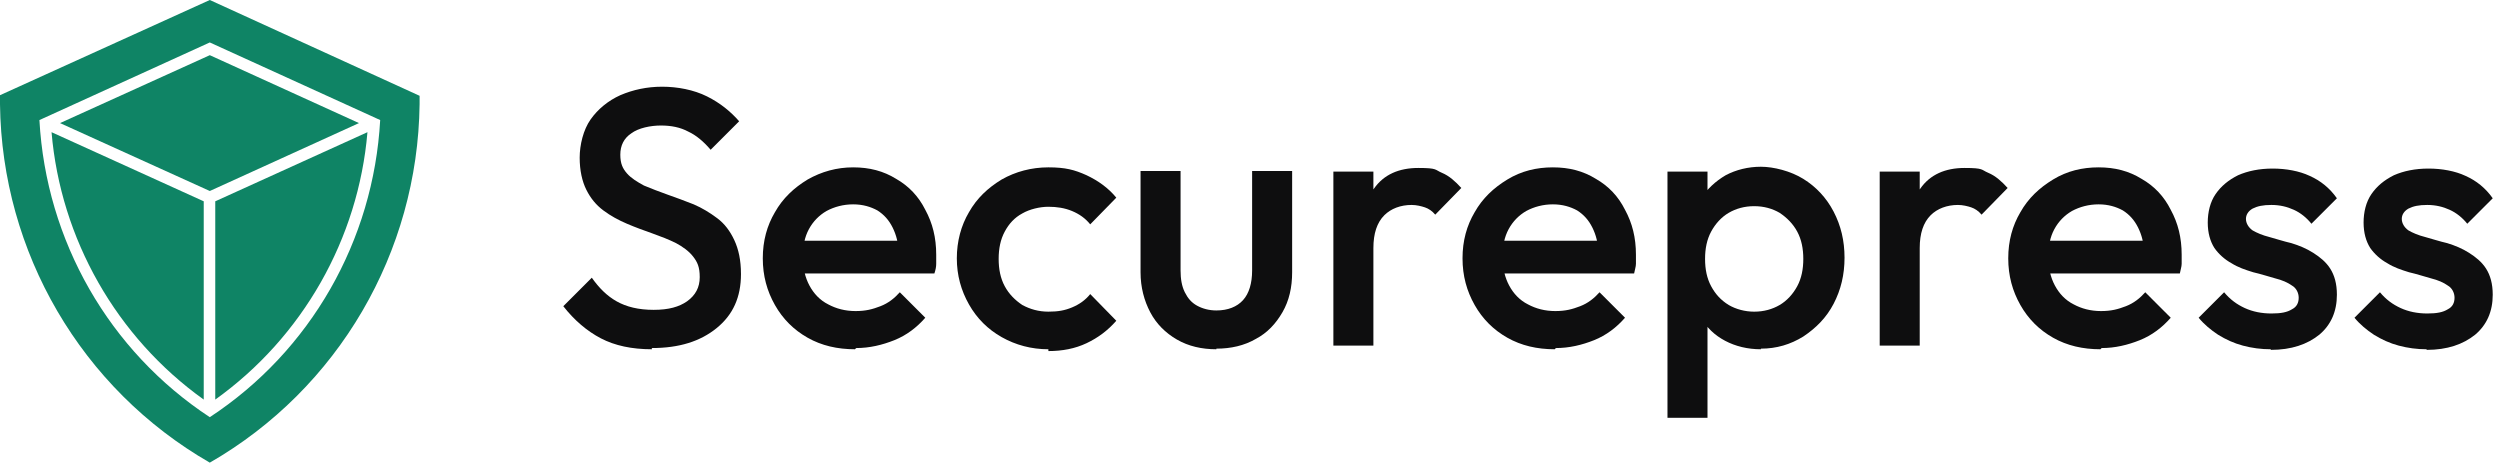
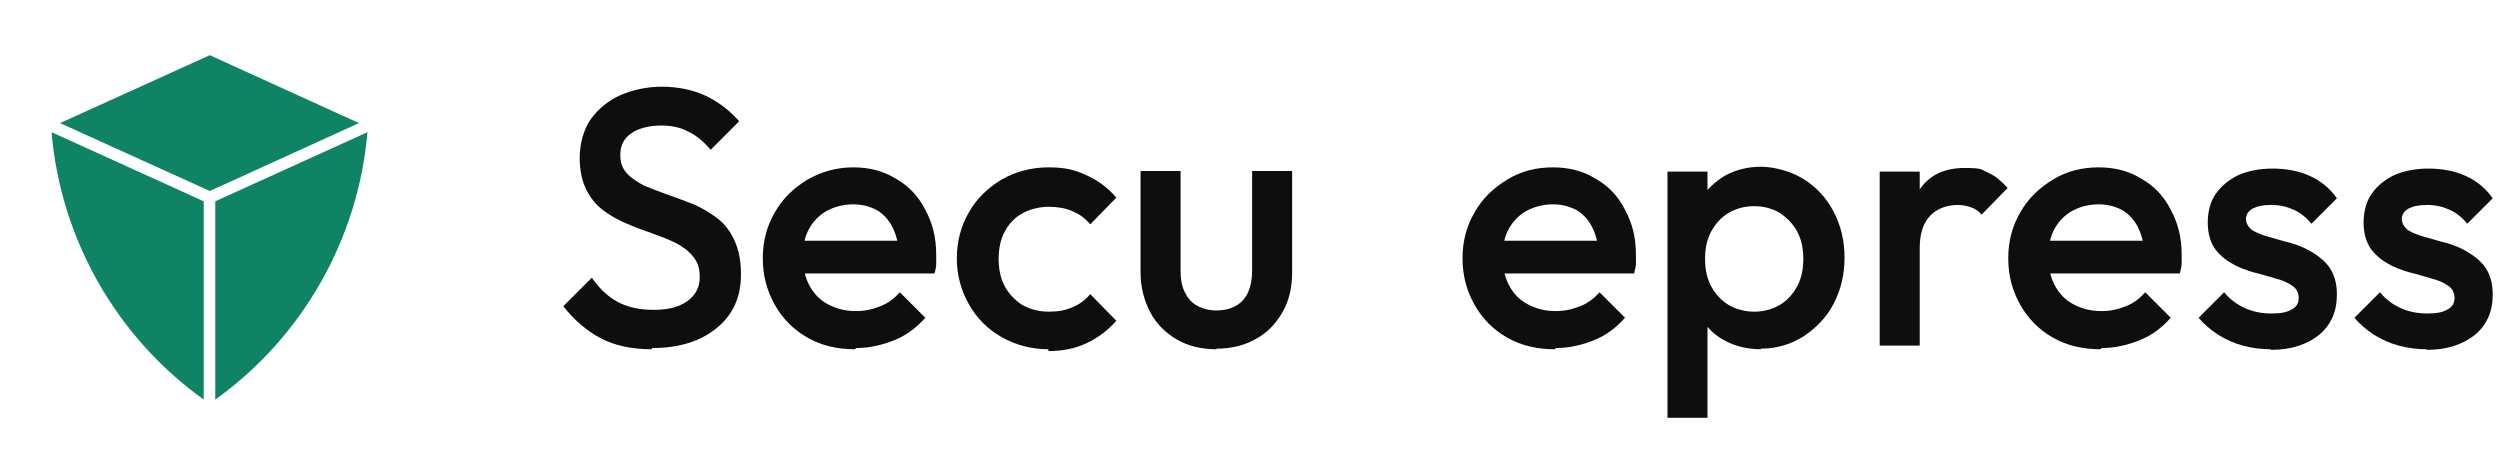
<svg xmlns="http://www.w3.org/2000/svg" id="Capa_1" version="1.1" viewBox="0 0 412.3 76.4">
  <defs>
    <style>
      .st0 {
        fill: #0f8465;
        fill-rule: evenodd;
      }

      .st1 {
        isolation: isolate;
      }

      .st2 {
        fill: #0e0e0f;
      }
    </style>
  </defs>
  <g id="BzMqIc">
    <g class="st1">
      <g class="st1">
        <path class="st2" d="M107.5,57.6c-3.3,0-6.1-.6-8.4-1.8s-4.4-3-6.2-5.3l4.7-4.7c1.2,1.7,2.5,3,4.1,3.9s3.6,1.4,6.1,1.4,4.2-.5,5.5-1.4c1.4-1,2.1-2.3,2.1-4s-.4-2.5-1.1-3.4-1.7-1.6-2.8-2.2c-1.2-.6-2.5-1.1-3.9-1.6s-2.8-1-4.2-1.6c-1.4-.6-2.7-1.3-3.9-2.2-1.2-.9-2.1-2-2.8-3.4-.7-1.4-1.1-3.2-1.1-5.3s.6-4.6,1.8-6.3c1.2-1.7,2.9-3.1,4.9-4,2.1-.9,4.4-1.4,6.9-1.4s5.2.5,7.4,1.6c2.2,1.1,3.9,2.5,5.3,4.1l-4.7,4.7c-1.2-1.4-2.4-2.4-3.7-3-1.3-.7-2.8-1-4.5-1s-3.7.4-4.9,1.3c-1.2.8-1.8,2-1.8,3.5s.4,2.3,1.1,3.1,1.7,1.4,2.8,2c1.2.5,2.5,1,3.9,1.5,1.4.5,2.8,1,4.3,1.6,1.4.6,2.7,1.4,3.9,2.3,1.2.9,2.1,2.1,2.8,3.6.7,1.5,1.1,3.3,1.1,5.6,0,3.8-1.3,6.7-4,8.9-2.7,2.2-6.2,3.3-10.7,3.3v.2Z" />
      </g>
      <g class="st1">
        <path class="st2" d="M141,57.6c-2.9,0-5.5-.6-7.8-1.9-2.3-1.3-4.1-3.1-5.4-5.4-1.3-2.3-2-4.8-2-7.7s.7-5.4,2-7.6c1.3-2.3,3.1-4,5.4-5.4,2.3-1.3,4.8-2,7.5-2s5,.6,7.1,1.9c2.1,1.2,3.7,2.9,4.8,5.1,1.2,2.2,1.8,4.6,1.8,7.4s0,1,0,1.5-.1,1-.3,1.6h-23.6v-5.4h20.2l-2.5,2.2c0-1.8-.4-3.2-1-4.4s-1.4-2.1-2.5-2.8c-1.1-.6-2.4-1-4-1s-3.1.4-4.4,1.1c-1.2.7-2.2,1.7-2.9,3s-1,2.8-1,4.6.4,3.4,1.1,4.7,1.7,2.4,3.1,3.1c1.3.7,2.8,1.1,4.5,1.1s2.8-.3,4.1-.8,2.3-1.3,3.2-2.3l4.2,4.2c-1.4,1.6-3.1,2.9-5.1,3.7s-4.1,1.3-6.3,1.3l-.2.2Z" />
        <path class="st2" d="M172.9,57.6c-2.8,0-5.4-.7-7.7-2s-4.1-3.1-5.4-5.4-2-4.8-2-7.6.7-5.4,2-7.6c1.3-2.3,3.1-4,5.4-5.4,2.3-1.3,4.9-2,7.7-2s4.3.4,6.3,1.3c1.9.9,3.6,2.1,4.9,3.7l-4.3,4.4c-.8-1-1.8-1.7-3-2.2s-2.5-.7-3.9-.7-3.1.4-4.3,1.1c-1.3.7-2.2,1.7-2.9,3s-1,2.8-1,4.5.3,3.2,1,4.5,1.7,2.3,2.9,3.1c1.3.7,2.7,1.1,4.3,1.1s2.7-.2,3.9-.7,2.2-1.2,3-2.2l4.3,4.4c-1.4,1.6-3,2.8-4.9,3.7s-4,1.3-6.3,1.3v-.3Z" />
        <path class="st2" d="M200.6,57.6c-2.4,0-4.6-.5-6.5-1.6s-3.4-2.6-4.4-4.5-1.6-4.1-1.6-6.6v-16.7h6.6v16.4c0,1.4.2,2.6.7,3.6s1.1,1.7,2,2.2,2,.8,3.2.8c1.9,0,3.4-.6,4.4-1.7,1-1.1,1.5-2.8,1.5-4.9v-16.4h6.6v16.7c0,2.5-.5,4.7-1.6,6.6-1.1,1.9-2.5,3.4-4.4,4.4-1.9,1.1-4.1,1.6-6.5,1.6v.1Z" />
      </g>
      <g class="st1">
-         <path class="st2" d="M219.9,57v-28.7h6.6v28.7h-6.6ZM226.5,41l-2.3-1.1c0-3.6.8-6.6,2.4-8.8,1.6-2.3,4.1-3.4,7.3-3.4s2.7.3,3.9.8,2.2,1.4,3.2,2.5l-4.3,4.4c-.5-.6-1.1-1-1.7-1.2-.6-.2-1.4-.4-2.2-.4-1.8,0-3.4.6-4.5,1.7-1.2,1.2-1.8,3-1.8,5.4v.1Z" />
-       </g>
+         </g>
      <g class="st1">
        <path class="st2" d="M256.4,57.6c-2.9,0-5.5-.6-7.8-1.9-2.3-1.3-4.1-3.1-5.4-5.4-1.3-2.3-2-4.8-2-7.7s.7-5.4,2-7.6c1.3-2.3,3.1-4,5.4-5.4s4.8-2,7.5-2,5,.6,7.1,1.9c2.1,1.2,3.7,2.9,4.8,5.1,1.2,2.2,1.8,4.6,1.8,7.4s0,1,0,1.5-.2,1-.3,1.6h-23.6v-5.4h20.2l-2.5,2.2c0-1.8-.4-3.2-1-4.4s-1.4-2.1-2.5-2.8c-1.1-.6-2.4-1-4-1s-3.1.4-4.4,1.1c-1.2.7-2.2,1.7-2.9,3s-1,2.8-1,4.6.4,3.4,1.1,4.7,1.7,2.4,3.1,3.1c1.3.7,2.8,1.1,4.5,1.1s2.8-.3,4.1-.8c1.3-.5,2.3-1.3,3.2-2.3l4.2,4.2c-1.4,1.6-3.1,2.9-5.1,3.7s-4.1,1.3-6.3,1.3l-.2.2Z" />
        <path class="st2" d="M275,69V28.3h6.6v7.7l-1.1,7,1.1,6.9v19h-6.6v.1ZM290.4,57.6c-2.2,0-4.2-.5-5.9-1.4-1.7-.9-3.1-2.2-4-3.9s-1.5-3.5-1.5-5.6v-8.3c0-2.1.5-3.9,1.5-5.6,1-1.6,2.4-2.9,4.1-3.9,1.7-.9,3.7-1.4,5.8-1.4s4.9.7,7,2,3.8,3.1,5,5.4c1.2,2.3,1.8,4.8,1.8,7.6s-.6,5.3-1.8,7.6c-1.2,2.3-2.9,4-5,5.4-2.1,1.3-4.4,2-7,2v.1ZM289.3,51.4c1.6,0,3-.4,4.2-1.1,1.2-.7,2.2-1.8,2.9-3.1.7-1.3,1-2.8,1-4.5s-.3-3.2-1-4.5-1.7-2.3-2.9-3.1c-1.2-.7-2.6-1.1-4.2-1.1s-3,.4-4.2,1.1c-1.2.7-2.2,1.8-2.9,3.1-.7,1.3-1,2.8-1,4.5s.3,3.2,1,4.5,1.6,2.3,2.9,3.1c1.2.7,2.7,1.1,4.2,1.1Z" />
      </g>
      <g class="st1">
        <path class="st2" d="M310,57v-28.7h6.6v28.7h-6.6ZM316.6,41l-2.3-1.1c0-3.6.8-6.6,2.4-8.8,1.6-2.3,4.1-3.4,7.3-3.4s2.7.3,3.9.8c1.2.5,2.2,1.4,3.2,2.5l-4.3,4.4c-.5-.6-1.1-1-1.7-1.2s-1.4-.4-2.2-.4c-1.8,0-3.4.6-4.5,1.7-1.2,1.2-1.8,3-1.8,5.4v.1Z" />
      </g>
      <g class="st1">
        <path class="st2" d="M346.4,57.6c-2.9,0-5.5-.6-7.8-1.9-2.3-1.3-4.1-3.1-5.4-5.4-1.3-2.3-2-4.8-2-7.7s.7-5.4,2-7.6c1.3-2.3,3.1-4,5.4-5.4s4.8-2,7.5-2,5,.6,7.1,1.9c2.1,1.2,3.7,2.9,4.8,5.1,1.2,2.2,1.8,4.6,1.8,7.4s0,1,0,1.5-.2,1-.3,1.6h-23.6v-5.4h20.2l-2.5,2.2c0-1.8-.4-3.2-1-4.4s-1.4-2.1-2.5-2.8c-1.1-.6-2.4-1-4-1s-3.1.4-4.4,1.1c-1.2.7-2.2,1.7-2.9,3-.7,1.3-1,2.8-1,4.6s.4,3.4,1.1,4.7,1.7,2.4,3.1,3.1c1.3.7,2.8,1.1,4.5,1.1s2.8-.3,4.1-.8c1.3-.5,2.3-1.3,3.2-2.3l4.2,4.2c-1.4,1.6-3.1,2.9-5.1,3.7s-4.1,1.3-6.3,1.3l-.2.2Z" />
        <path class="st2" d="M374.5,57.6c-1.6,0-3.1-.2-4.6-.6s-2.8-1-4.1-1.8c-1.2-.8-2.3-1.7-3.2-2.8l4.2-4.2c1,1.2,2.1,2,3.4,2.6s2.8.9,4.4.9,2.6-.2,3.4-.7c.8-.4,1.1-1.1,1.1-1.9s-.4-1.6-1.1-2c-.7-.5-1.6-.9-2.8-1.2-1.1-.3-2.3-.7-3.6-1-1.3-.4-2.5-.8-3.6-1.5-1.1-.6-2.1-1.5-2.8-2.5-.7-1.1-1.1-2.5-1.1-4.2s.4-3.4,1.3-4.7,2.1-2.3,3.7-3.1c1.6-.7,3.5-1.1,5.7-1.1s4.4.4,6.1,1.2c1.8.8,3.3,2,4.5,3.7l-4.2,4.2c-.8-1-1.8-1.8-2.9-2.3s-2.3-.8-3.7-.8-2.3.2-3.1.6c-.7.4-1.1,1-1.1,1.7s.4,1.4,1.1,1.9c.7.4,1.6.8,2.8,1.1,1.1.3,2.3.7,3.6,1,1.3.4,2.5.9,3.6,1.6,1.1.7,2.1,1.5,2.8,2.6.7,1.1,1.1,2.5,1.1,4.3,0,2.8-1,5-2.9,6.6-2,1.6-4.6,2.5-8,2.5v-.1Z" />
        <path class="st2" d="M400.2,57.6c-1.6,0-3.1-.2-4.6-.6s-2.8-1-4.1-1.8c-1.2-.8-2.3-1.7-3.2-2.8l4.2-4.2c1,1.2,2.1,2,3.4,2.6s2.8.9,4.4.9,2.6-.2,3.4-.7c.8-.4,1.1-1.1,1.1-1.9s-.4-1.6-1.1-2c-.7-.5-1.6-.9-2.8-1.2-1.1-.3-2.3-.7-3.6-1-1.3-.4-2.5-.8-3.6-1.5-1.1-.6-2.1-1.5-2.8-2.5-.7-1.1-1.1-2.5-1.1-4.2s.4-3.4,1.3-4.7,2.1-2.3,3.7-3.1c1.6-.7,3.5-1.1,5.7-1.1s4.4.4,6.1,1.2c1.8.8,3.3,2,4.5,3.7l-4.2,4.2c-.8-1-1.8-1.8-2.9-2.3s-2.3-.8-3.7-.8-2.3.2-3.1.6c-.7.4-1.1,1-1.1,1.7s.4,1.4,1.1,1.9c.7.4,1.6.8,2.8,1.1,1.1.3,2.3.7,3.6,1,1.3.4,2.5.9,3.6,1.6,1.1.7,2.1,1.5,2.8,2.6.7,1.1,1.1,2.5,1.1,4.3,0,2.8-1,5-2.9,6.6-2,1.6-4.6,2.5-8,2.5v-.1Z" />
      </g>
    </g>
    <g>
-       <path class="st0" d="M69.2,17.3v-1.5L34.6,0,0,15.7v1.5c.3,24.4,13.4,46.9,34.6,59.1,21.2-12.2,34.3-34.7,34.6-59.1M6.5,19.8l28.1-12.8,28.1,12.8c-1.1,19.9-11.5,38.1-28.1,49C18,57.9,7.6,39.7,6.5,19.8Z" />
      <polygon class="st0" points="9.9 20.3 34.6 31.5 59.2 20.3 34.6 9.1 9.9 20.3" />
      <path class="st0" d="M33.6,33.2l-25.1-11.4c1.5,17.6,10.7,33.8,25.1,44.1v-32.7Z" />
      <path class="st0" d="M35.5,33.2v32.7c14.4-10.3,23.6-26.5,25.1-44.1,0,0-25.1,11.4-25.1,11.4Z" />
    </g>
  </g>
</svg>